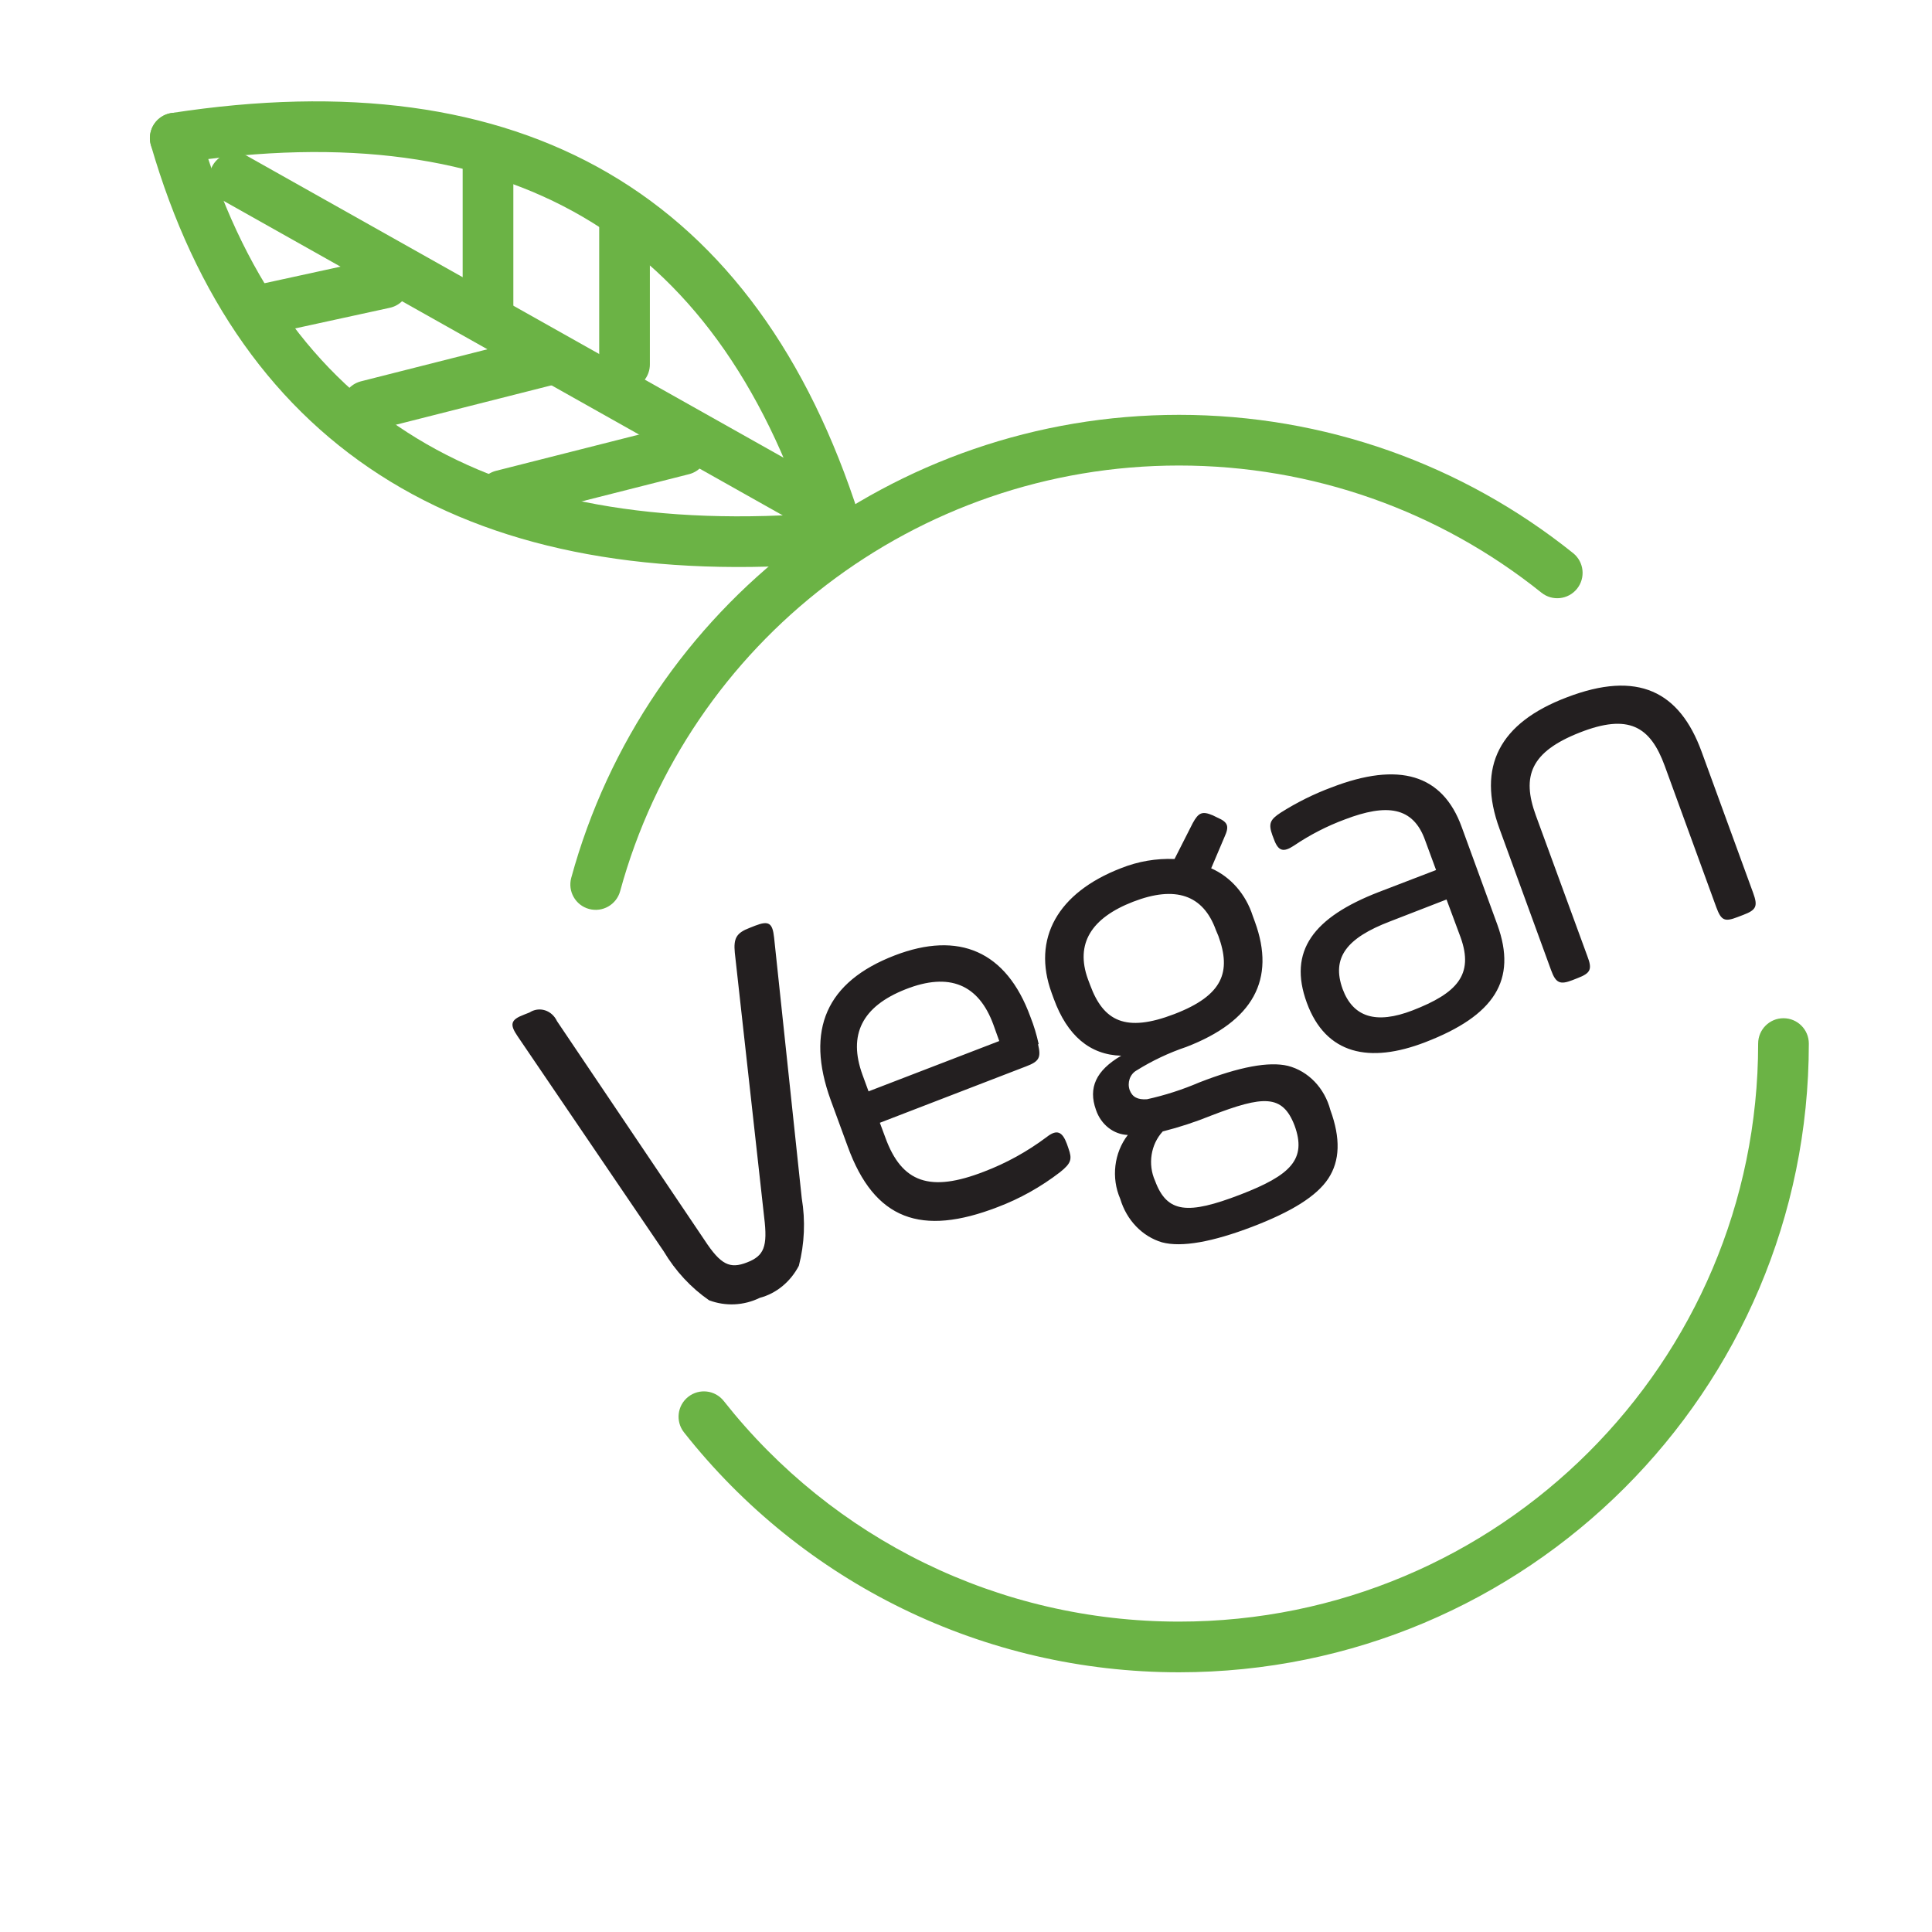
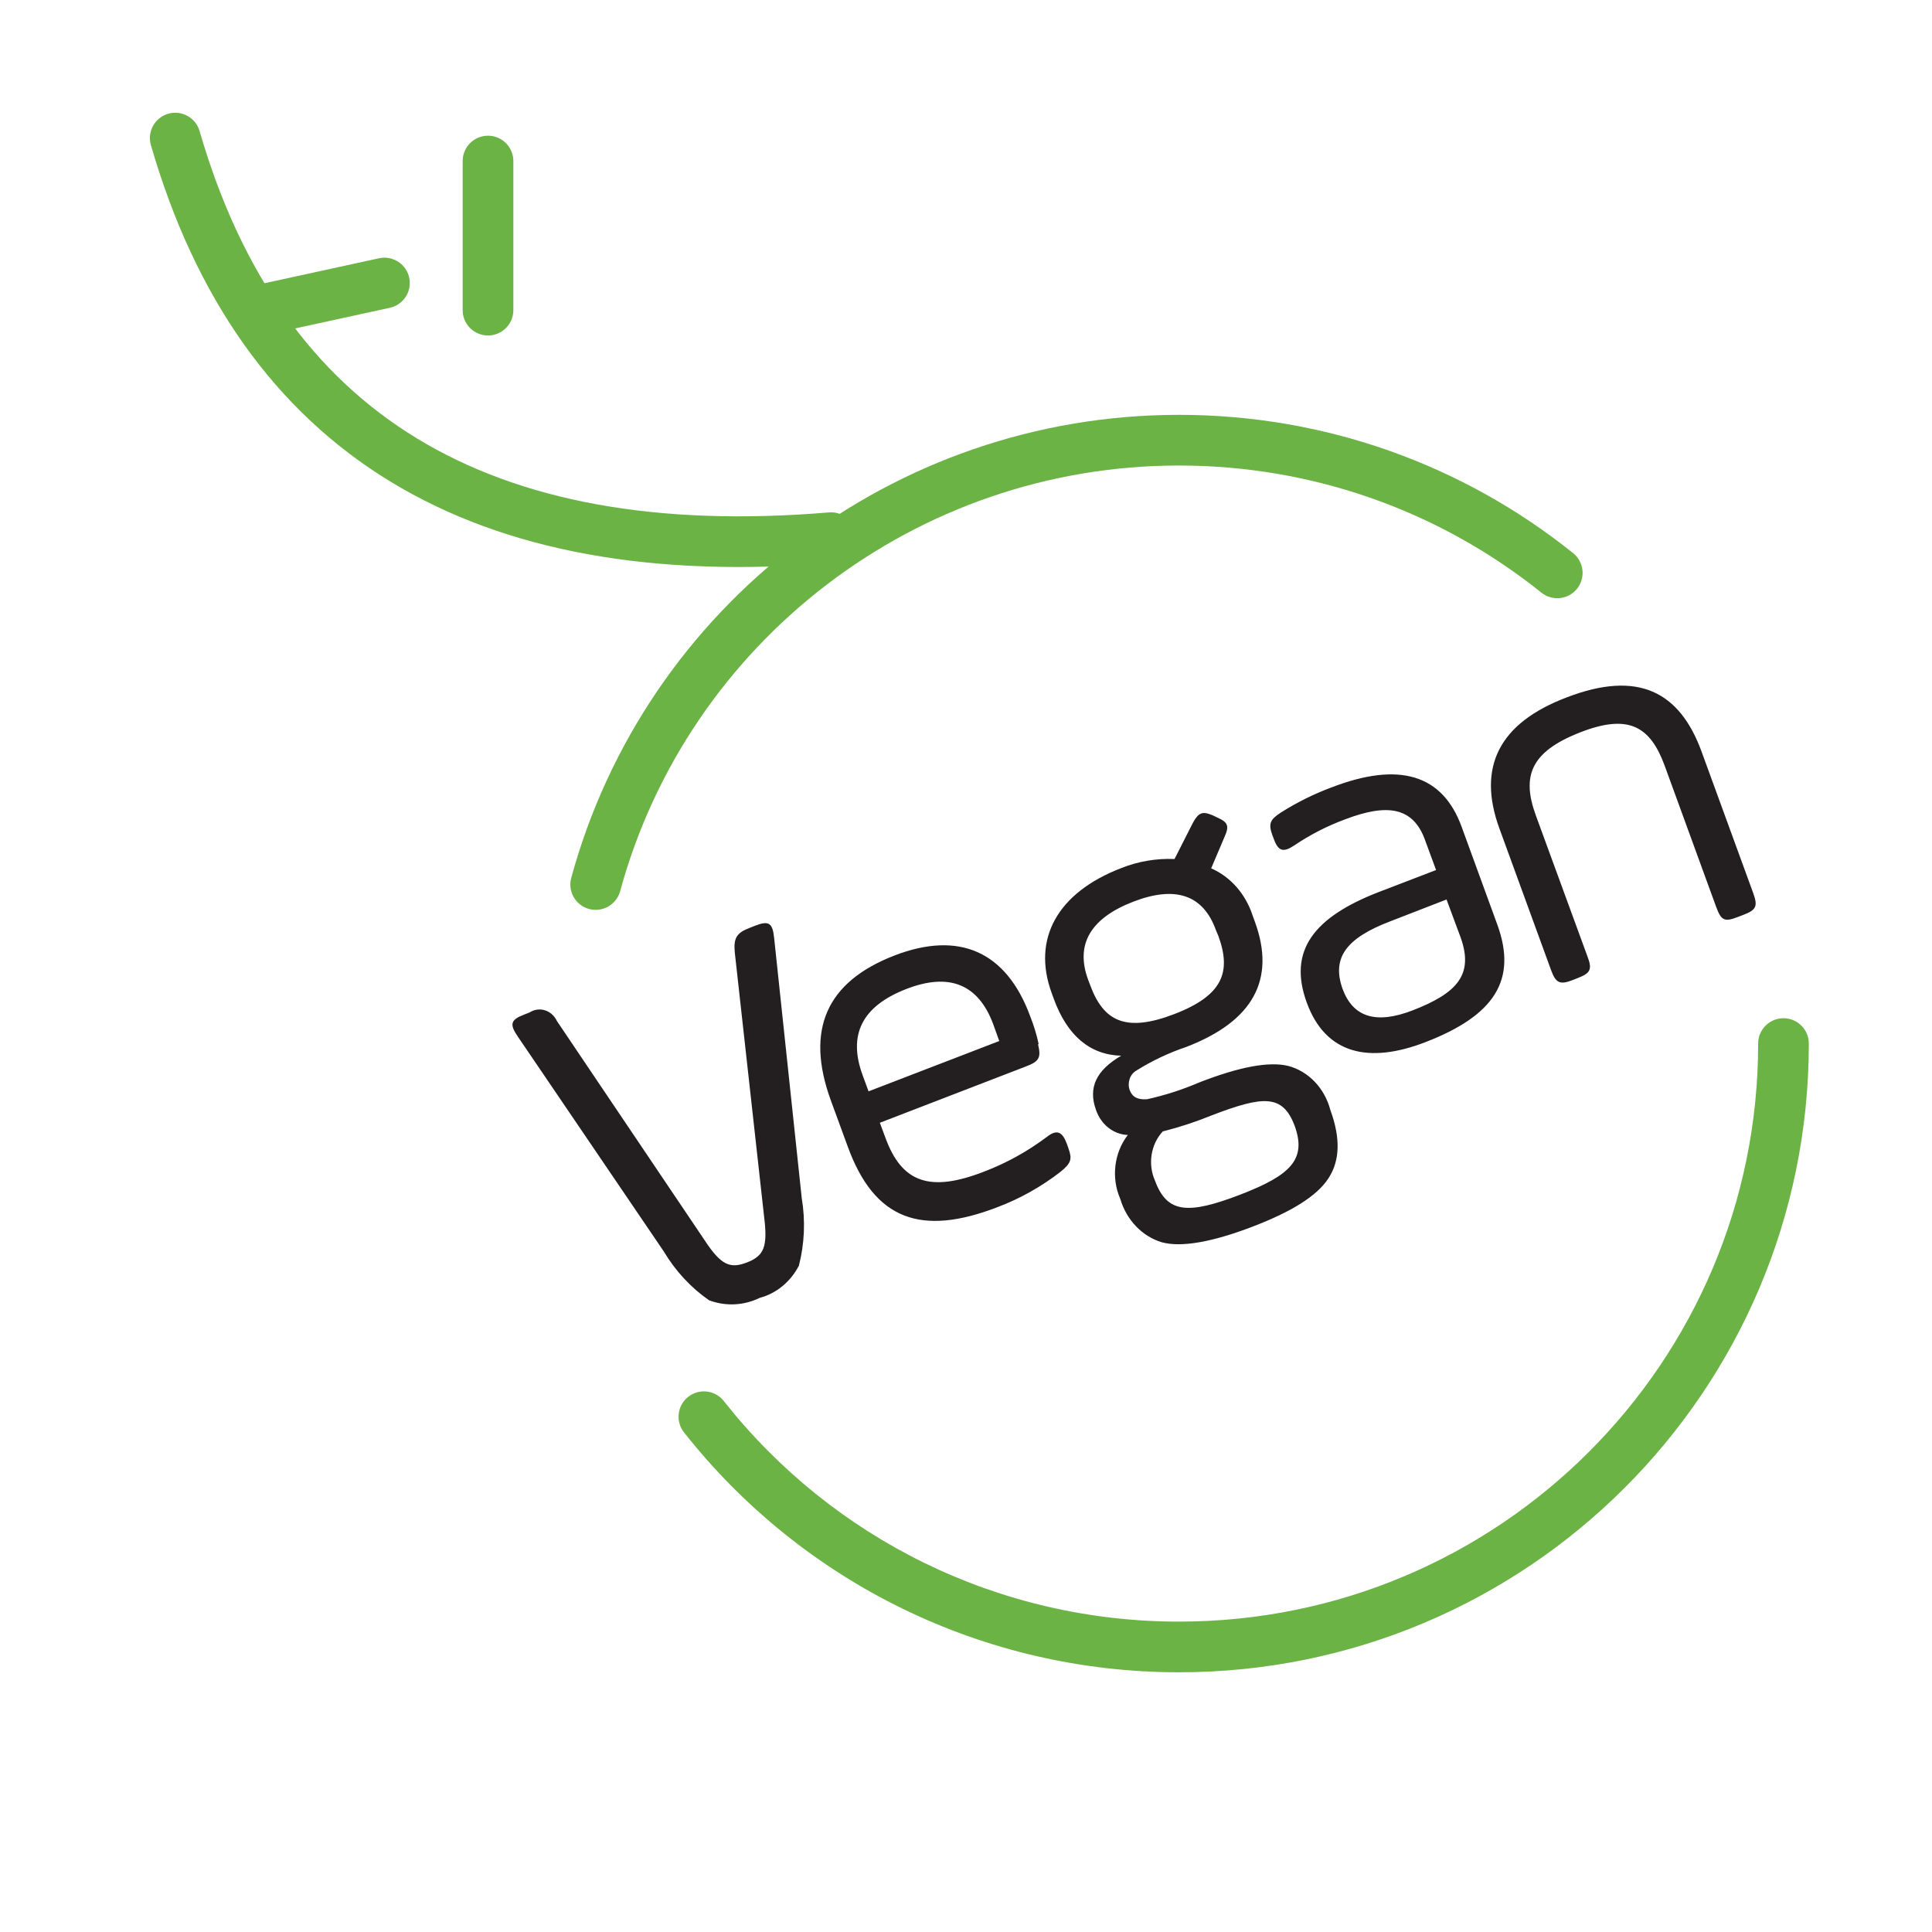
<svg xmlns="http://www.w3.org/2000/svg" width="61px" height="61px" viewBox="0 0 61 61" version="1.1">
  <title>Icon_Vegan@1x</title>
  <g id="symbols" stroke="none" stroke-width="1" fill="none" fill-rule="evenodd">
    <g id="Icon_Vegan" transform="translate(0.922, 0.475)">
      <rect id="Rectangle-Copy-4" fill-opacity="0" fill="#D8D8D8" x="0" y="0" width="60" height="60" />
      <g id="Group-Copy" transform="translate(4.611, 3.525)">
        <g id="vegan" transform="translate(10.647, 17.648)" fill="#231F20" fill-rule="nonzero">
          <path d="M9.134,16.183 C9.253,16.893 9.222,17.622 9.043,18.316 C8.777,18.825 8.331,19.191 7.81,19.329 C7.305,19.575 6.733,19.603 6.209,19.407 C5.635,19.01 5.146,18.482 4.775,17.86 L0.163,11.071 C-0.095,10.694 -0.061,10.549 0.368,10.387 L0.538,10.32 C0.686,10.224 0.862,10.199 1.027,10.251 C1.192,10.303 1.329,10.427 1.407,10.594 L6.065,17.507 C6.581,18.295 6.869,18.42 7.404,18.212 C7.939,18.005 8.064,17.723 7.947,16.781 L7.021,8.436 C6.976,7.972 7.07,7.806 7.499,7.644 L7.666,7.578 C8.095,7.412 8.212,7.495 8.261,7.955 L9.134,16.183 Z M22.114,4.096 L22.259,4.167 C22.592,4.312 22.638,4.437 22.482,4.777 L22.061,5.768 C22.677,6.038 23.155,6.586 23.374,7.271 L23.442,7.457 C24.106,9.275 23.389,10.594 21.276,11.407 C20.727,11.592 20.197,11.842 19.698,12.154 C19.495,12.272 19.405,12.538 19.489,12.773 C19.573,12.992 19.744,13.08 20.036,13.059 C20.599,12.935 21.151,12.757 21.686,12.528 C22.95,12.035 23.883,11.861 24.485,12.005 C25.129,12.171 25.641,12.704 25.824,13.399 C26.15,14.291 26.128,15.001 25.76,15.561 C25.392,16.121 24.591,16.615 23.351,17.088 C22.111,17.561 21.132,17.743 20.51,17.577 C19.886,17.393 19.39,16.876 19.19,16.204 C18.9,15.539 18.994,14.75 19.429,14.187 C18.978,14.171 18.58,13.858 18.424,13.395 C18.173,12.698 18.424,12.15 19.22,11.685 C18.23,11.656 17.517,11.051 17.092,9.889 L17.024,9.702 C16.398,7.988 17.214,6.536 19.213,5.764 C19.754,5.548 20.329,5.45 20.904,5.474 L21.481,4.337 C21.663,4.005 21.781,3.955 22.114,4.096 Z M16.352,10.453 C16.463,10.732 16.55,11.021 16.614,11.316 L16.595,11.324 C16.694,11.739 16.637,11.864 16.216,12.022 L11.6,13.802 L11.774,14.27 C12.294,15.702 13.189,16.005 14.888,15.345 C15.588,15.079 16.253,14.712 16.865,14.254 C17.191,13.997 17.361,14.08 17.506,14.47 L17.555,14.611 C17.672,14.943 17.654,15.071 17.289,15.362 C16.682,15.829 16.018,16.2 15.317,16.465 C12.916,17.391 11.429,16.88 10.583,14.544 L10.048,13.084 C9.244,10.864 9.912,9.349 12.066,8.519 C14.092,7.739 15.594,8.378 16.352,10.453 Z M22.065,13.573 C21.569,13.774 21.063,13.941 20.548,14.071 L20.536,14.071 C20.154,14.48 20.054,15.111 20.29,15.636 C20.669,16.66 21.325,16.706 22.979,16.071 C24.572,15.457 25.084,14.955 24.694,13.889 C24.314,12.897 23.704,12.943 22.065,13.573 Z M12.415,9.586 C11.034,10.129 10.591,11.026 11.053,12.291 L11.243,12.81 L15.37,11.221 L15.184,10.702 C14.718,9.432 13.796,9.042 12.415,9.586 Z M29.97,4.461 L31.097,7.549 C31.73,9.295 31.006,10.416 28.821,11.258 C27.057,11.939 25.68,11.648 25.081,10.013 C24.481,8.378 25.286,7.316 27.357,6.515 L29.162,5.822 L28.817,4.885 C28.438,3.814 27.596,3.723 26.291,4.221 C25.725,4.43 25.183,4.708 24.675,5.051 C24.337,5.275 24.178,5.225 24.041,4.847 L23.992,4.719 C23.863,4.358 23.92,4.229 24.258,4.009 C24.764,3.689 25.297,3.423 25.851,3.217 C27.995,2.387 29.368,2.802 29.97,4.461 Z M19.599,6.822 C18.268,7.337 17.767,8.154 18.169,9.266 L18.241,9.457 C18.659,10.59 19.353,10.963 20.897,10.37 C22.441,9.777 22.699,9.034 22.289,7.905 L22.209,7.715 C21.807,6.602 20.931,6.308 19.599,6.822 Z M29.492,6.752 L27.706,7.445 C26.34,7.968 25.854,8.586 26.211,9.578 C26.541,10.47 27.266,10.698 28.419,10.254 C29.822,9.71 30.361,9.129 29.936,7.947 L29.492,6.752 Z M37.545,2.084 L39.173,6.544 C39.324,6.959 39.279,7.08 38.865,7.237 L38.679,7.308 C38.27,7.466 38.164,7.416 38.008,6.993 L36.381,2.532 C35.926,1.287 35.243,0.872 33.695,1.482 C32.147,2.092 31.859,2.856 32.311,4.096 L33.938,8.54 C34.097,8.955 34.044,9.075 33.634,9.233 L33.464,9.3 C33.084,9.445 32.944,9.403 32.792,8.98 L31.165,4.52 C30.444,2.557 31.165,1.175 33.289,0.37 C35.535,-0.493 36.851,0.183 37.545,2.084 Z" id="Combined-Shape" />
        </g>
        <path d="M31.691,9.098 C36.28,9.098 40.632,10.655 44.136,13.464 C44.48,13.74 44.536,14.244 44.259,14.589 C43.983,14.933 43.479,14.989 43.135,14.712 C39.912,12.129 35.913,10.698 31.691,10.698 C23.393,10.698 16.197,16.263 14.047,24.138 C13.93,24.564 13.491,24.815 13.064,24.699 C12.638,24.583 12.387,24.143 12.503,23.717 C14.842,15.15 22.667,9.098 31.691,9.098 Z M50.778,28.149 C51.219,28.149 51.578,28.507 51.578,28.949 C51.578,39.913 42.674,48.8 31.691,48.8 C25.519,48.8 19.811,45.974 16.064,41.226 C15.79,40.88 15.849,40.376 16.196,40.103 C16.543,39.829 17.046,39.888 17.319,40.235 C20.767,44.602 26.014,47.2 31.691,47.2 C41.791,47.2 49.978,39.028 49.978,28.949 C49.978,28.507 50.336,28.149 50.778,28.149 Z" id="Shape" fill="#6BB345" fill-rule="nonzero" />
        <g id="Group-7" stroke="#6BB345" stroke-linecap="round" stroke-width="1.6">
-           <line x1="20.705" y1="12.212" x2="1.876" y2="1.621" id="Line" />
-           <path d="M20.832,12.527 C17.704,2.76 10.76,-1.295 0,0.36" id="Path-7" />
          <path d="M20.705,12.976 C9.609,13.907 2.707,9.701 0,0.36" id="Path-8" />
-           <line x1="14.186" y1="7.505" x2="14.186" y2="2.798" id="Line" />
          <line x1="9.875" y1="5.792" x2="9.875" y2="1.085" id="Line-Copy" />
-           <line x1="10.324" y1="11.641" x2="16.023" y2="10.197" id="Line-Copy-4" />
-           <line x1="6.061" y1="8.815" x2="11.76" y2="7.371" id="Line-Copy-5" />
          <line x1="2.678" y1="5.792" x2="6.605" y2="4.936" id="Line-Copy-6" />
        </g>
      </g>
    </g>
  </g>
</svg>